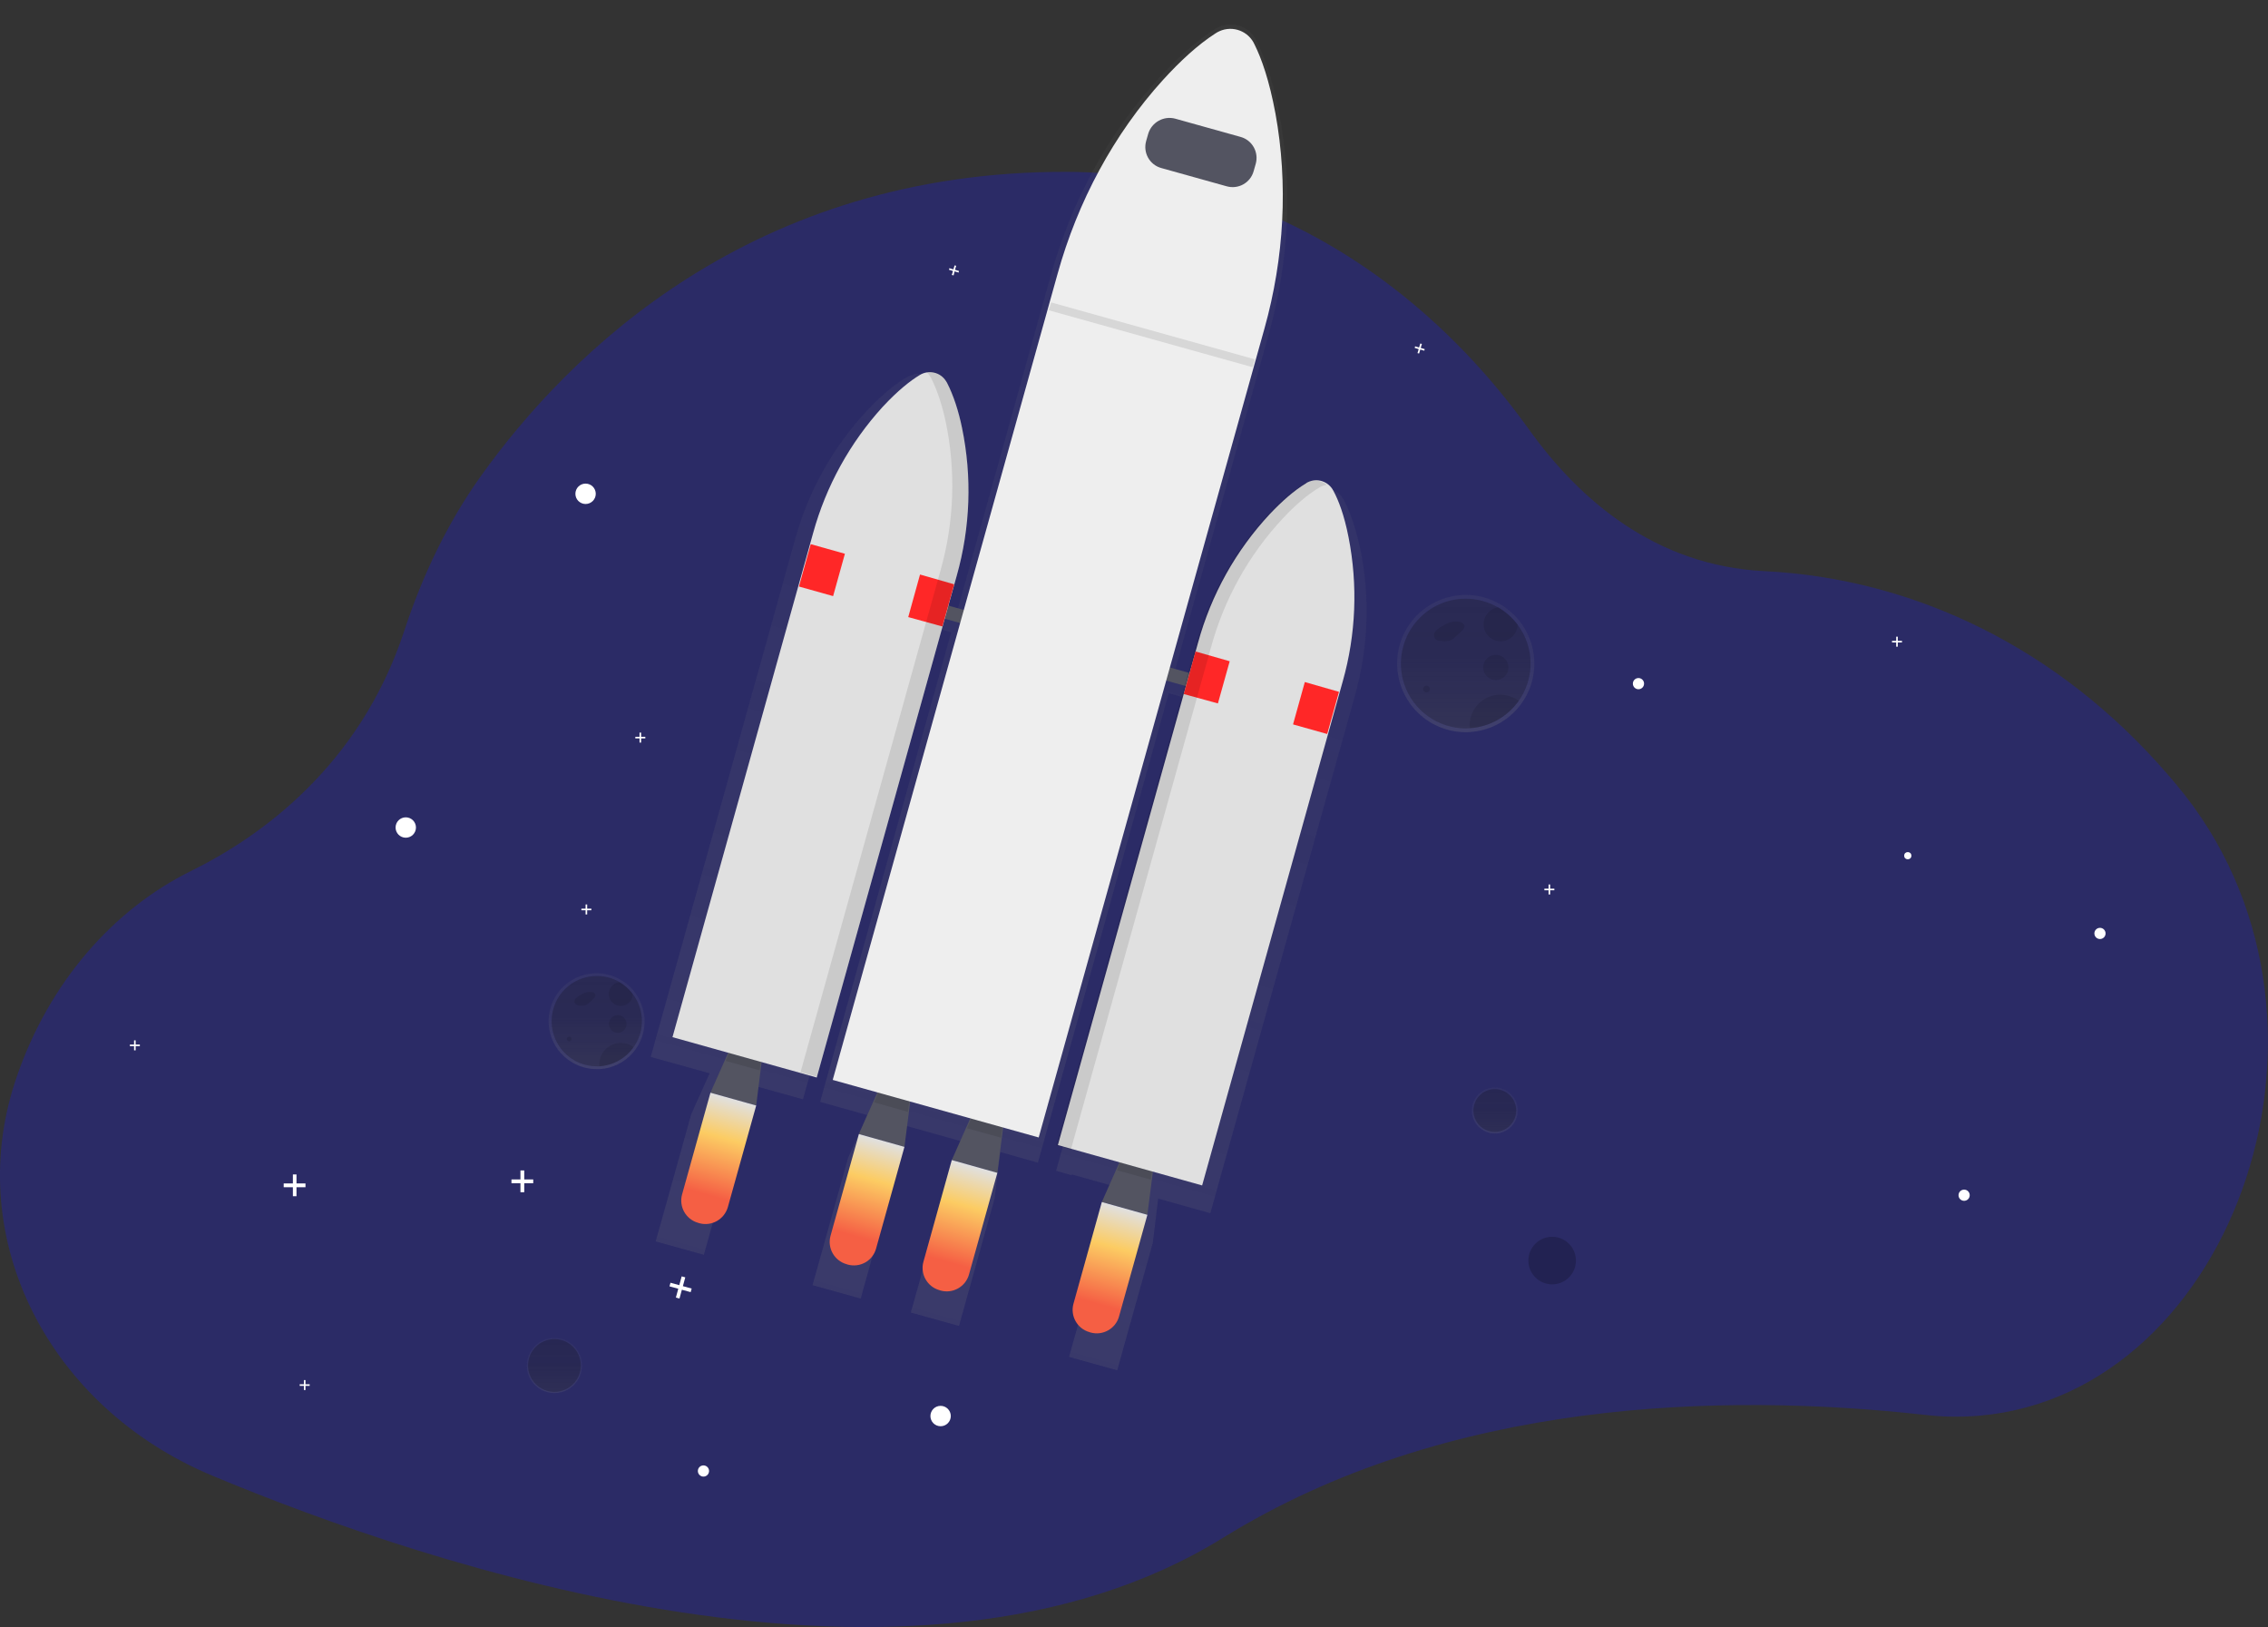
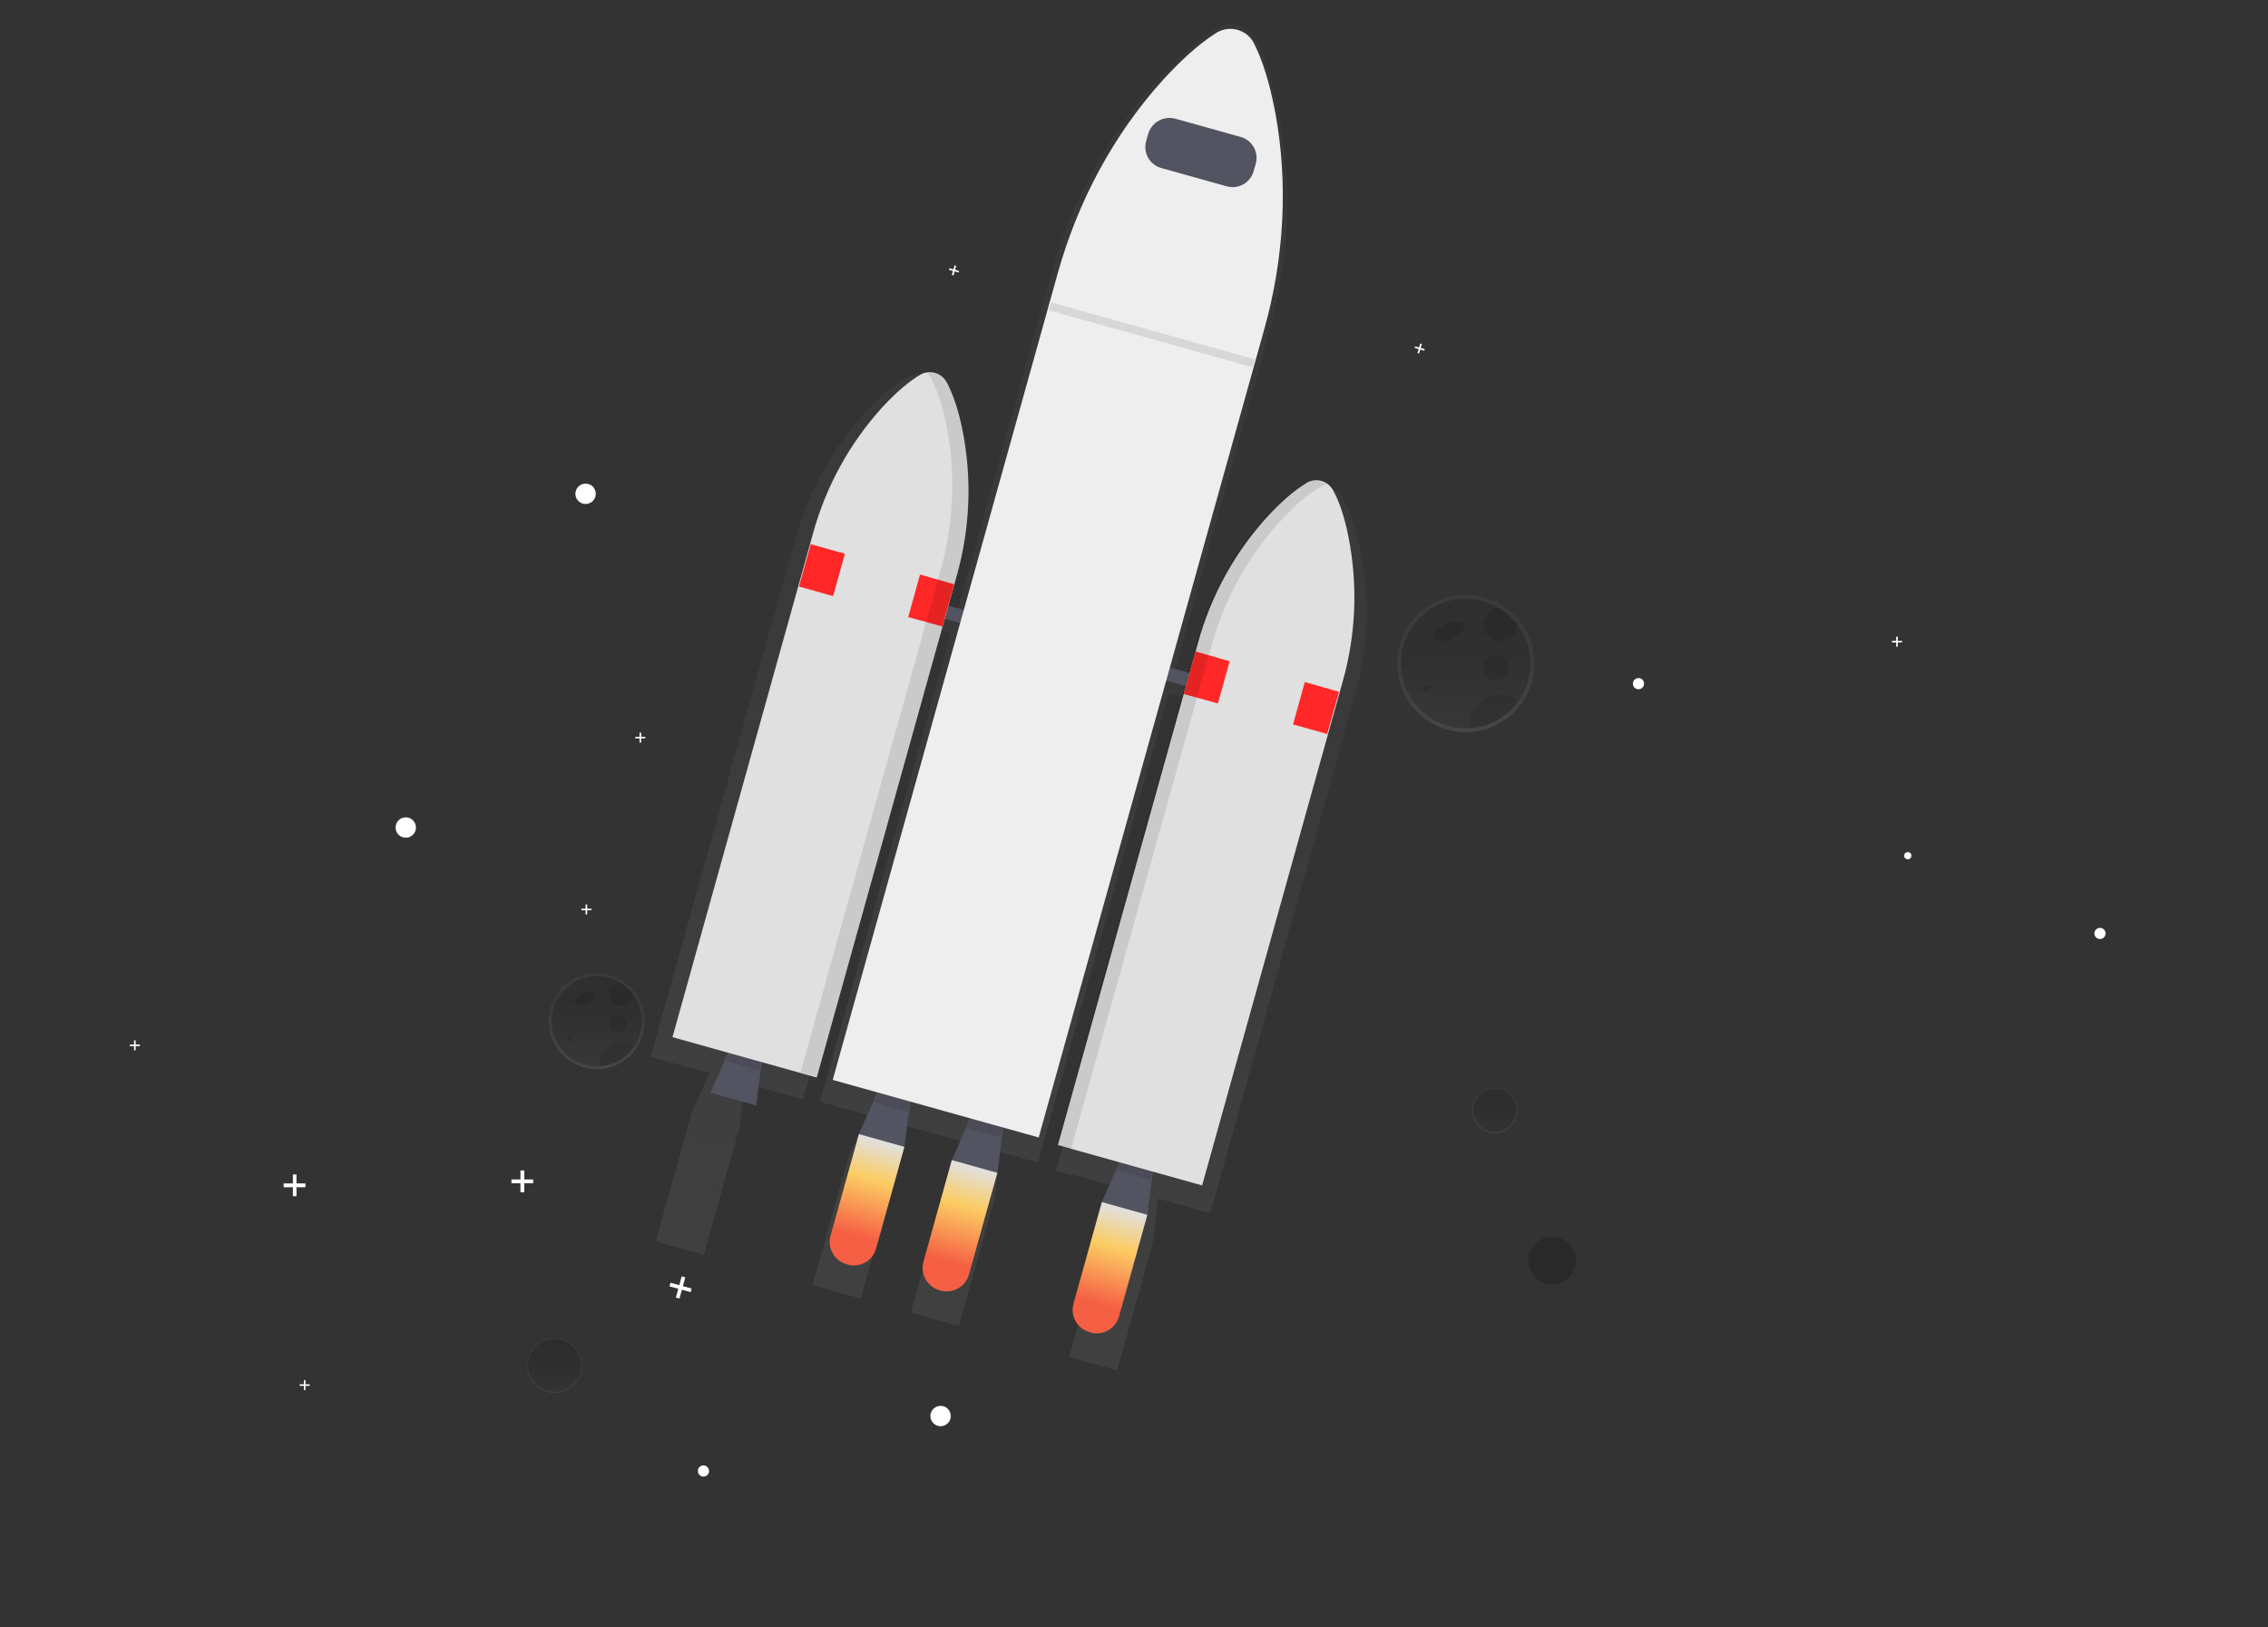
<svg xmlns="http://www.w3.org/2000/svg" version="1.1" id="f1a3512c-954b-43cd-b4a7-b2a657bfa049" x="0px" y="0px" viewBox="0 0 1135.2 814.2" style="enable-background:new 0 0 1135.2 814.2;" xml:space="preserve">
  <rect x="0" y="0" width="1135.2" height="814.2" fill="#333333" stroke="none" />
  <style type="text/css">
	.st0{fill:#2B2B66;}
	.st1{opacity:0.7;}
	.st2{fill:url(#SVGID_1_);}
	.st3{opacity:0.2;enable-background:new    ;}
	.st4{fill:#FFFFFF;}
	.st5{fill:url(#SVGID_2_);}
	.st6{fill:url(#SVGID_3_);}
	.st7{fill:#535461;}
	.st8{opacity:0.1;}
	.st9{fill:#E0E0E0;}
	.st10{fill:#FF2727;}
	.st11{fill:url(#SVGID_4_);}
	.st12{fill:url(#SVGID_5_);}
	.st13{fill:url(#SVGID_6_);}
	.st14{fill:url(#SVGID_7_);}
	.st15{fill:#EEEEEE;}
	.st16{fill:url(#SVGID_8_);}
	.st17{opacity:0.1;enable-background:new    ;}
	.st18{fill:url(#SVGID_9_);}
	.st19{fill:none;}
</style>
-   <path class="st0" d="M991,708.4c-9.2,0.8-18.5,0.7-27.7-0.4c-101.1-11.2-238.8-8-351.1,61.5c-155.2,96.2-398.5,13.8-505.8-31  c-82-34.2-124.6-118-99-196.7c0.4-1.1,0.7-2.2,1.1-3.3c16.1-46.7,47.9-83.3,87.2-102.7c34.3-16.9,84.3-52.2,106.6-120  c9.2-28,21.8-54.3,38.2-77.3c43.9-61.5,135.8-153.1,293.8-152.5c27.7,0.1,55.2,4.8,81.4,13.8c57.7,19.7,109.9,59.7,149.6,115.1  c25.4,35.4,63.4,68.2,117.8,70.9c75.5,3.7,147.6,38.9,201.7,101.5c1.6,1.8,3.1,3.6,4.6,5.4C1185.8,507.5,1118.9,697.2,991,708.4z" />
  <g class="st1">
    <linearGradient id="SVGID_1_" gradientUnits="userSpaceOnUse" x1="277.46" y1="116.89" x2="277.46" y2="144.49" gradientTransform="matrix(1 0 0 -1 0 814)">
      <stop offset="0" style="stop-color:#808080;stop-opacity:0.25" />
      <stop offset="0.54" style="stop-color:#808080;stop-opacity:0.12" />
      <stop offset="1" style="stop-color:#808080;stop-opacity:0.1" />
    </linearGradient>
    <circle class="st2" cx="277.5" cy="683.3" r="13.8" />
  </g>
  <circle class="st3" cx="277.5" cy="683.3" r="13.2" />
  <circle class="st4" cx="203.1" cy="414.1" r="5.1" />
  <circle class="st4" cx="470.8" cy="708.6" r="5.1" />
  <circle class="st4" cx="352.1" cy="736.1" r="2.8" />
-   <circle class="st4" cx="983.1" cy="598.1" r="2.8" />
  <circle class="st4" cx="820.1" cy="342.1" r="2.8" />
  <circle class="st4" cx="1051.1" cy="467.1" r="2.8" />
  <circle class="st4" cx="293.1" cy="247.1" r="5.1" />
  <polygon class="st4" points="152.9,592.2 148.4,592.2 148.4,587.7 146.6,587.7 146.6,592.2 142,592.2 142,594.1 146.6,594.1   146.6,598.6 148.4,598.6 148.4,594.1 152.9,594.1 " />
  <polygon class="st4" points="266.9,590.2 262.4,590.2 262.4,585.7 260.5,585.7 260.5,590.2 256,590.2 256,592.1 260.5,592.1   260.5,596.6 262.4,596.6 262.4,592.1 266.9,592.1 " />
  <polygon class="st4" points="346.2,644.8 341.8,643.6 343,639.2 341.2,638.7 340,643.1 335.6,641.9 335.1,643.7 339.5,644.9   338.3,649.3 340.1,649.8 341.3,645.4 345.7,646.6 " />
  <polygon class="st4" points="713.1,174.7 711.1,174.1 711.7,172.1 710.9,171.9 710.3,173.9 708.3,173.3 708.1,174.1 710.1,174.7   709.5,176.7 710.3,176.9 710.9,174.9 712.9,175.5 " />
  <polygon class="st4" points="952,320.7 949.9,320.7 949.9,318.6 949.1,318.6 949.1,320.7 947,320.7 947,321.5 949.1,321.5   949.1,323.6 949.9,323.6 949.9,321.5 952,321.5 " />
-   <polygon class="st4" points="778,444.7 775.9,444.7 775.9,442.6 775.1,442.6 775.1,444.7 773,444.7 773,445.5 775.1,445.5   775.1,447.6 775.9,447.6 775.9,445.5 778,445.5 " />
  <polygon class="st4" points="70,522.7 67.9,522.7 67.9,520.6 67.1,520.6 67.1,522.7 65,522.7 65,523.5 67.1,523.5 67.1,525.6   67.9,525.6 67.9,523.5 70,523.5 " />
  <polygon class="st4" points="155,692.7 152.9,692.7 152.9,690.6 152.1,690.6 152.1,692.7 150,692.7 150,693.5 152.1,693.5   152.1,695.6 152.9,695.6 152.9,693.5 155,693.5 " />
  <polygon class="st4" points="480,135.6 478,135 478.6,133 477.8,132.8 477.2,134.8 475.2,134.2 475,135 477,135.6 476.4,137.6   477.3,137.8 477.8,135.8 479.8,136.4 " />
  <polygon class="st4" points="296,454.7 293.9,454.7 293.9,452.6 293.1,452.6 293.1,454.7 291,454.7 291,455.5 293.1,455.5   293.1,457.6 293.9,457.6 293.9,455.5 296,455.5 " />
  <polygon class="st4" points="323,368.7 320.9,368.7 320.9,366.6 320.1,366.6 320.1,368.7 318,368.7 318,369.5 320.1,369.5   320.1,371.6 320.9,371.6 320.9,369.5 323,369.5 " />
  <g class="st1">
    <linearGradient id="SVGID_2_" gradientUnits="userSpaceOnUse" x1="748.15" y1="246.83" x2="748.15" y2="269.87" gradientTransform="matrix(1 0 0 -1 0 814)">
      <stop offset="0" style="stop-color:#808080;stop-opacity:0.25" />
      <stop offset="0.54" style="stop-color:#808080;stop-opacity:0.12" />
      <stop offset="1" style="stop-color:#808080;stop-opacity:0.1" />
    </linearGradient>
    <circle class="st5" cx="748.2" cy="555.7" r="11.5" />
  </g>
  <circle class="st3" cx="748.2" cy="555.7" r="10.7" />
  <circle class="st3" cx="776.9" cy="630.8" r="11.9" />
  <g class="st1">
    <linearGradient id="SVGID_3_" gradientUnits="userSpaceOnUse" x1="556.95" y1="106.87" x2="556.95" y2="771.096" gradientTransform="matrix(0.963 0.269 0.269 -0.963 -123.067 606.156)">
      <stop offset="0" style="stop-color:#808080;stop-opacity:0.25" />
      <stop offset="0.54" style="stop-color:#808080;stop-opacity:0.12" />
      <stop offset="1" style="stop-color:#808080;stop-opacity:0.1" />
    </linearGradient>
    <path class="st6" d="M678.2,348c6.8-24.1,7.7-49.5,2.5-74.1c-2.5-11.5-5.6-19.1-8.2-24c-2.1-3.9-6.4-6-10.7-5.3   c-1.6,0.1-3.2,0.6-4.7,1.4c-6.5,3.8-12.9,9.4-18.9,15.6c-17.8,18.6-30.8,41.4-37.6,66.3l-4.2,14.9l-9.6-2.7l48.4-173.4   c10.1-36.3,12-74.4,4.9-110.7c-3.3-17.2-7.6-28.5-11.3-35.7c-3.4-7.1-11.9-10-18.9-6.7c-0.6,0.3-1.1,0.6-1.6,0.9   c-9.3,5.8-18.7,14.3-27.4,23.7c-25.8,27.8-44.6,62.3-55,99.7L478,309.8l-8.3-2.3l4.4-15.6c7-24.8,7.8-51,2.2-76.2   c-1.9-8.4-4.5-16.6-8.1-23.2c-2.1-4-6.5-6.1-11-5.3l0.3,0.3c-1.4,0.2-2.7,0.7-3.9,1.4c-4.8,2.8-11.3,7.7-19.4,16.3   c-17.1,18.3-29.6,40.5-36.2,64.6l-72.3,259.1l29.5,8.2l-9.2,20.4l-17.8,63.7l24.1,6.7l17.8-63.7l2.7-22.2l29.1,8.1l65.9-236   l8.3,2.3l-65.6,235l23.6,6.6l-9.6,21.4l-17.8,63.7l24.1,6.7l17.8-63.7l2.9-23.3l31.8,8.9l-9.6,21.4l-17.8,63.7l24.1,6.7l17.8-63.7   l2.9-23.3l18.8,5.3L585,346.9l9.6,2.7l-66,236.3l7.8,2.2l0.1-0.4l25.6,7.2l-9.2,20.4l-17.8,63.7l24.1,6.7l17.8-63.7l2.7-22.2   l26.1,7.3L678.2,348z" />
  </g>
  <polygon class="st7" points="378.5,553.2 355.6,546.8 367.4,520.2 382.1,524.3 " />
  <g class="st8">
    <polygon points="363.2,530.9 380.2,535.6 381.2,527.6 366.5,523.5  " />
  </g>
  <polygon class="st7" points="574.3,607.8 551.5,601.5 563.3,574.9 578,579 " />
  <g class="st8">
    <polygon points="559.1,585.6 576,590.3 577.1,582.2 562.4,578.1  " />
  </g>
  <polygon class="st7" points="452.7,573.9 429.9,567.5 441.7,540.9 456.4,545 " />
  <g class="st8">
    <polygon points="437.5,551.6 454.4,556.4 455.5,548.3 440.8,544.2  " />
  </g>
  <polygon class="st7" points="499.2,586.9 476.4,580.5 488.2,553.9 502.9,558 " />
  <g class="st8">
    <polygon points="484,564.6 501,569.3 502,561.3 487.3,557.2  " />
  </g>
  <rect x="527.5" y="237.4" transform="matrix(0.269 -0.963 0.963 0.269 77.89 746.897)" class="st7" width="6.8" height="169.5" />
  <path class="st9" d="M667.4,245.6c-2.4-4.7-8.1-6.6-12.8-4.3c-0.3,0.1-0.6,0.3-0.8,0.5c-6.2,3.7-12.3,9.2-18.1,15.3  c-17.1,18.3-29.5,40.5-36.1,64.7L529.5,573l72.2,20.2l70.4-252.3c6.6-23.4,7.6-48.1,2.9-72C672.8,257.6,669.9,250.2,667.4,245.6z" />
  <path class="st9" d="M460.3,187.7c4.5-2.8,10.4-1.5,13.2,3c0.2,0.3,0.3,0.5,0.5,0.8c3.3,6.4,5.8,14.3,7.5,22.5  c5.1,24.5,4.2,49.9-2.6,74l-70.1,251.2l-72.2-20.2l70.4-252.3c6.5-23.5,18.4-45.1,34.8-63.1C449.5,195.3,455.7,190.5,460.3,187.7z" />
  <polygon class="st10" points="405.8,272.3 422.9,277.1 417,298.3 399.9,293.5 " />
  <polygon class="st10" points="460.5,287.5 477.6,292.4 471.7,313.5 454.6,308.8 " />
  <polygon class="st10" points="598.4,326 615.5,330.9 609.6,352 592.5,347.3 " />
  <polygon class="st10" points="653.1,341.3 670.2,346.2 664.3,367.3 647.2,362.5 " />
  <g class="st8">
    <path d="M481.5,213.7c-1.8-8.2-4.2-16.1-7.5-22.5c-1.9-3.8-6.1-5.9-10.3-5.1c0.9,0.8,1.6,1.8,2.2,2.8c3.3,6.4,5.8,14.3,7.5,22.4   c5.1,24.5,4.2,49.9-2.6,74l-70.1,251.2l8.2,2.3l70.1-251.2C485.8,263.6,486.7,238.2,481.5,213.7z" />
  </g>
  <g class="st8">
    <path d="M642.2,259.3c5.7-6.1,11.9-11.6,18.1-15.3c1.2-0.7,2.4-1.2,3.8-1.4c-3.2-2.6-7.7-2.9-11.1-0.7c-6.2,3.7-12.3,9.2-18.1,15.3   c-17.1,18.3-29.5,40.5-36.1,64.7l-70.1,251.3l7.3,2.1l70.1-251.2C612.7,299.8,625.1,277.6,642.2,259.3z" />
  </g>
  <linearGradient id="SVGID_4_" gradientUnits="userSpaceOnUse" x1="456.945" y1="185.86" x2="456.945" y2="121.46" gradientTransform="matrix(0.963 0.269 0.269 -0.963 -123.067 606.156)">
    <stop offset="0" style="stop-color:#E0E0E0" />
    <stop offset="0.31" style="stop-color:#FCCC63" />
    <stop offset="0.77" style="stop-color:#F55F44" />
  </linearGradient>
-   <path class="st11" d="M350,612.1l-0.6-0.2c-6.1-1.7-9.7-8.1-8-14.2l14.2-50.9l22.9,6.4l-14.2,50.9  C362.5,610.2,356.2,613.8,350,612.1z" />
  <linearGradient id="SVGID_5_" gradientUnits="userSpaceOnUse" x1="534.05" y1="185.86" x2="534.05" y2="121.46" gradientTransform="matrix(0.963 0.269 0.269 -0.963 -123.067 606.156)">
    <stop offset="0" style="stop-color:#E0E0E0" />
    <stop offset="0.31" style="stop-color:#FCCC63" />
    <stop offset="0.77" style="stop-color:#F55F44" />
  </linearGradient>
  <path class="st12" d="M424.3,632.8l-0.6-0.2c-6.1-1.7-9.7-8.1-8-14.2l14.2-50.9l22.8,6.4l-14.2,50.9  C436.8,631,430.4,634.5,424.3,632.8z" />
  <linearGradient id="SVGID_6_" gradientUnits="userSpaceOnUse" x1="582.35" y1="185.86" x2="582.35" y2="121.46" gradientTransform="matrix(0.963 0.269 0.269 -0.963 -123.067 606.156)">
    <stop offset="0" style="stop-color:#E0E0E0" />
    <stop offset="0.31" style="stop-color:#FCCC63" />
    <stop offset="0.77" style="stop-color:#F55F44" />
  </linearGradient>
  <path class="st13" d="M470.8,645.8l-0.6-0.2c-6.1-1.7-9.7-8.1-8-14.2l14.2-50.9l22.8,6.4L485,637.8  C483.3,643.9,476.9,647.5,470.8,645.8z" />
  <linearGradient id="SVGID_7_" gradientUnits="userSpaceOnUse" x1="660.3" y1="185.86" x2="660.3" y2="121.46" gradientTransform="matrix(0.963 0.269 0.269 -0.963 -123.067 606.156)">
    <stop offset="0" style="stop-color:#E0E0E0" />
    <stop offset="0.31" style="stop-color:#FCCC63" />
    <stop offset="0.77" style="stop-color:#F55F44" />
  </linearGradient>
  <path class="st14" d="M545.9,666.8l-0.6-0.2c-6.1-1.7-9.7-8.1-8-14.2c0,0,0,0,0,0l14.2-50.9l22.8,6.4l-14.2,50.9  C558.4,664.9,552,668.5,545.9,666.8z" />
  <path class="st15" d="M627.9,22.2c-3-6.6-10.8-9.6-17.5-6.6c-0.7,0.3-1.4,0.7-2,1.1c-8.9,5.7-17.8,14-26.2,23.2  c-24.7,27.2-42.8,60.9-52.9,97.3L416.8,540.4l103.1,28.8l113-404.8c9.9-35.4,11.9-72.5,5.5-107.6C635.3,40.1,631.4,29.2,627.9,22.2z  " />
  <path class="st7" d="M588.3,59.4l32.6,9.1c5.9,1.6,9.3,7.7,7.6,13.6l-1,3.5c-1.6,5.9-7.7,9.3-13.6,7.6l-32.6-9.1  c-5.9-1.6-9.3-7.7-7.6-13.6l1-3.5C576.4,61.2,582.5,57.8,588.3,59.4z" />
  <g class="st8">
    <rect x="574.4" y="114.4" transform="matrix(0.269 -0.963 0.963 0.269 260.304 677.646)" width="4.1" height="105.9" />
  </g>
  <linearGradient id="SVGID_8_" gradientUnits="userSpaceOnUse" x1="766.068" y1="404.71" x2="766.068" y2="473.376" gradientTransform="matrix(1 0 0 -1 -32.41 771.11)">
    <stop offset="0" style="stop-color:#808080;stop-opacity:0.25" />
    <stop offset="0.54" style="stop-color:#808080;stop-opacity:0.12" />
    <stop offset="1" style="stop-color:#808080;stop-opacity:0.1" />
  </linearGradient>
  <path class="st16" d="M761,311.3L761,311.3c-2.8-3.6-6.3-6.7-10.2-9l0,0c-16.4-9.5-37.4-3.8-46.9,12.6c-9.5,16.4-3.8,37.4,12.6,46.9  c5.2,3,11.1,4.6,17.1,4.6c0.7,0,1.5,0,2.2-0.1c18.9-1.2,33.3-17.5,32.1-36.4C767.5,323.2,765.1,316.8,761,311.3L761,311.3z" />
  <path class="st3" d="M766.1,332c0,17.1-13.3,31.3-30.4,32.4c-0.7,0-1.4,0.1-2,0.1c-17.9,0-32.5-14.5-32.5-32.4  c0-17.9,14.5-32.5,32.4-32.5c5.7,0,11.3,1.5,16.3,4.4l0,0c3.8,2.2,7,5.1,9.7,8.6l0,0C763.8,318.1,766.1,325,766.1,332z" />
  <path class="st17" d="M725.7,311.4c-1.7,0.7-3.3,1.6-4.8,2.5c-1,0.6-1.9,1.4-2.6,2.3c-0.7,1-0.7,2.3-0.1,3.3  c0.8,1.1,2.3,1.2,3.7,1.3c1.4,0.2,2.8,0,4.2-0.4c0.9-0.4,1.7-1,2.4-1.8l2.8-2.5c1-0.9,2-2.1,1.6-3.3c-0.5-0.9-1.4-1.5-2.4-1.6  c-2.4-0.5-4.9,0-7,1.2" />
  <g class="st8">
    <circle cx="714" cy="344.8" r="1.7" />
  </g>
  <g class="st8">
    <circle cx="748.7" cy="334" r="6.3" />
  </g>
  <g class="st8">
    <path d="M759.6,312.5L759.6,312.5c-0.1,4.7-3.9,8.5-8.6,8.4c-4.7-0.1-8.5-3.9-8.4-8.6c0-4.2,3.2-7.8,7.4-8.4l0,0   C753.7,306.1,757,309,759.6,312.5z" />
  </g>
  <g class="st8">
    <path d="M760.2,350.7c-5.7,8-14.7,13.1-24.5,13.7c0-0.5-0.1-0.9-0.1-1.4c0-8.5,6.9-15.4,15.4-15.4   C754.3,347.7,757.5,348.7,760.2,350.7L760.2,350.7z" />
  </g>
  <linearGradient id="SVGID_9_" gradientUnits="userSpaceOnUse" x1="330.91" y1="236.15" x2="330.91" y2="284.06" gradientTransform="matrix(1 0 0 -1 -32.41 771.11)">
    <stop offset="0" style="stop-color:#808080;stop-opacity:0.25" />
    <stop offset="0.54" style="stop-color:#808080;stop-opacity:0.12" />
    <stop offset="1" style="stop-color:#808080;stop-opacity:0.1" />
  </linearGradient>
  <path class="st18" d="M317.8,496.6L317.8,496.6c-1.9-2.6-4.4-4.7-7.1-6.3l0,0c-11.4-6.7-26.1-2.9-32.8,8.6s-2.9,26.1,8.6,32.8  c3.7,2.2,8,3.3,12.3,3.3c0.5,0,1,0,1.5,0c13.2-0.9,23.2-12.3,22.3-25.6C322.2,504.7,320.5,500.3,317.8,496.6L317.8,496.6z" />
  <path class="st3" d="M321.3,511c0,11.9-9.3,21.8-21.2,22.6c-0.5,0-1,0-1.4,0c-12.5,0-22.6-10.1-22.6-22.6s10.1-22.6,22.6-22.6  c4,0,7.9,1,11.3,3l0,0c2.6,1.5,4.9,3.6,6.7,6l0,0C319.7,501.3,321.3,506.1,321.3,511z" />
  <path class="st17" d="M293.1,496.6c-1.2,0.5-2.3,1.1-3.4,1.8c-0.7,0.4-1.3,1-1.8,1.6c-0.5,0.7-0.5,1.6,0,2.3c0.7,0.7,1.6,1,2.5,0.9  c1,0.1,2,0,2.9-0.3c0.6-0.3,1.2-0.7,1.7-1.2l1.9-1.8c0.7-0.6,1.4-1.5,1.1-2.3c-0.3-0.6-0.9-1.1-1.6-1.1c-1.7-0.3-3.4,0-4.9,0.9" />
  <g class="st8">
    <circle cx="284.9" cy="519.9" r="1.2" />
  </g>
  <g class="st8">
    <circle cx="309.2" cy="512.4" r="4.4" />
  </g>
  <g class="st8">
    <path d="M316.7,497.4L316.7,497.4c0,3.3-2.7,6-6,6c-3.3,0-6-2.7-6-6c0-3,2.3-5.5,5.2-5.9l0,0C312.6,492.9,314.9,494.9,316.7,497.4z   " />
  </g>
  <g class="st8">
    <path d="M317.1,524c-3.9,5.6-10.2,9.1-17.1,9.6c0-0.3,0-0.6,0-1c0-5.9,4.8-10.7,10.7-10.7C313.1,521.9,315.3,522.6,317.1,524   L317.1,524z" />
  </g>
  <polyline class="st19" points="837.7,539.4 859.5,551 842.5,570.1 " />
  <circle class="st4" cx="954.9" cy="428.2" r="1.8" />
</svg>